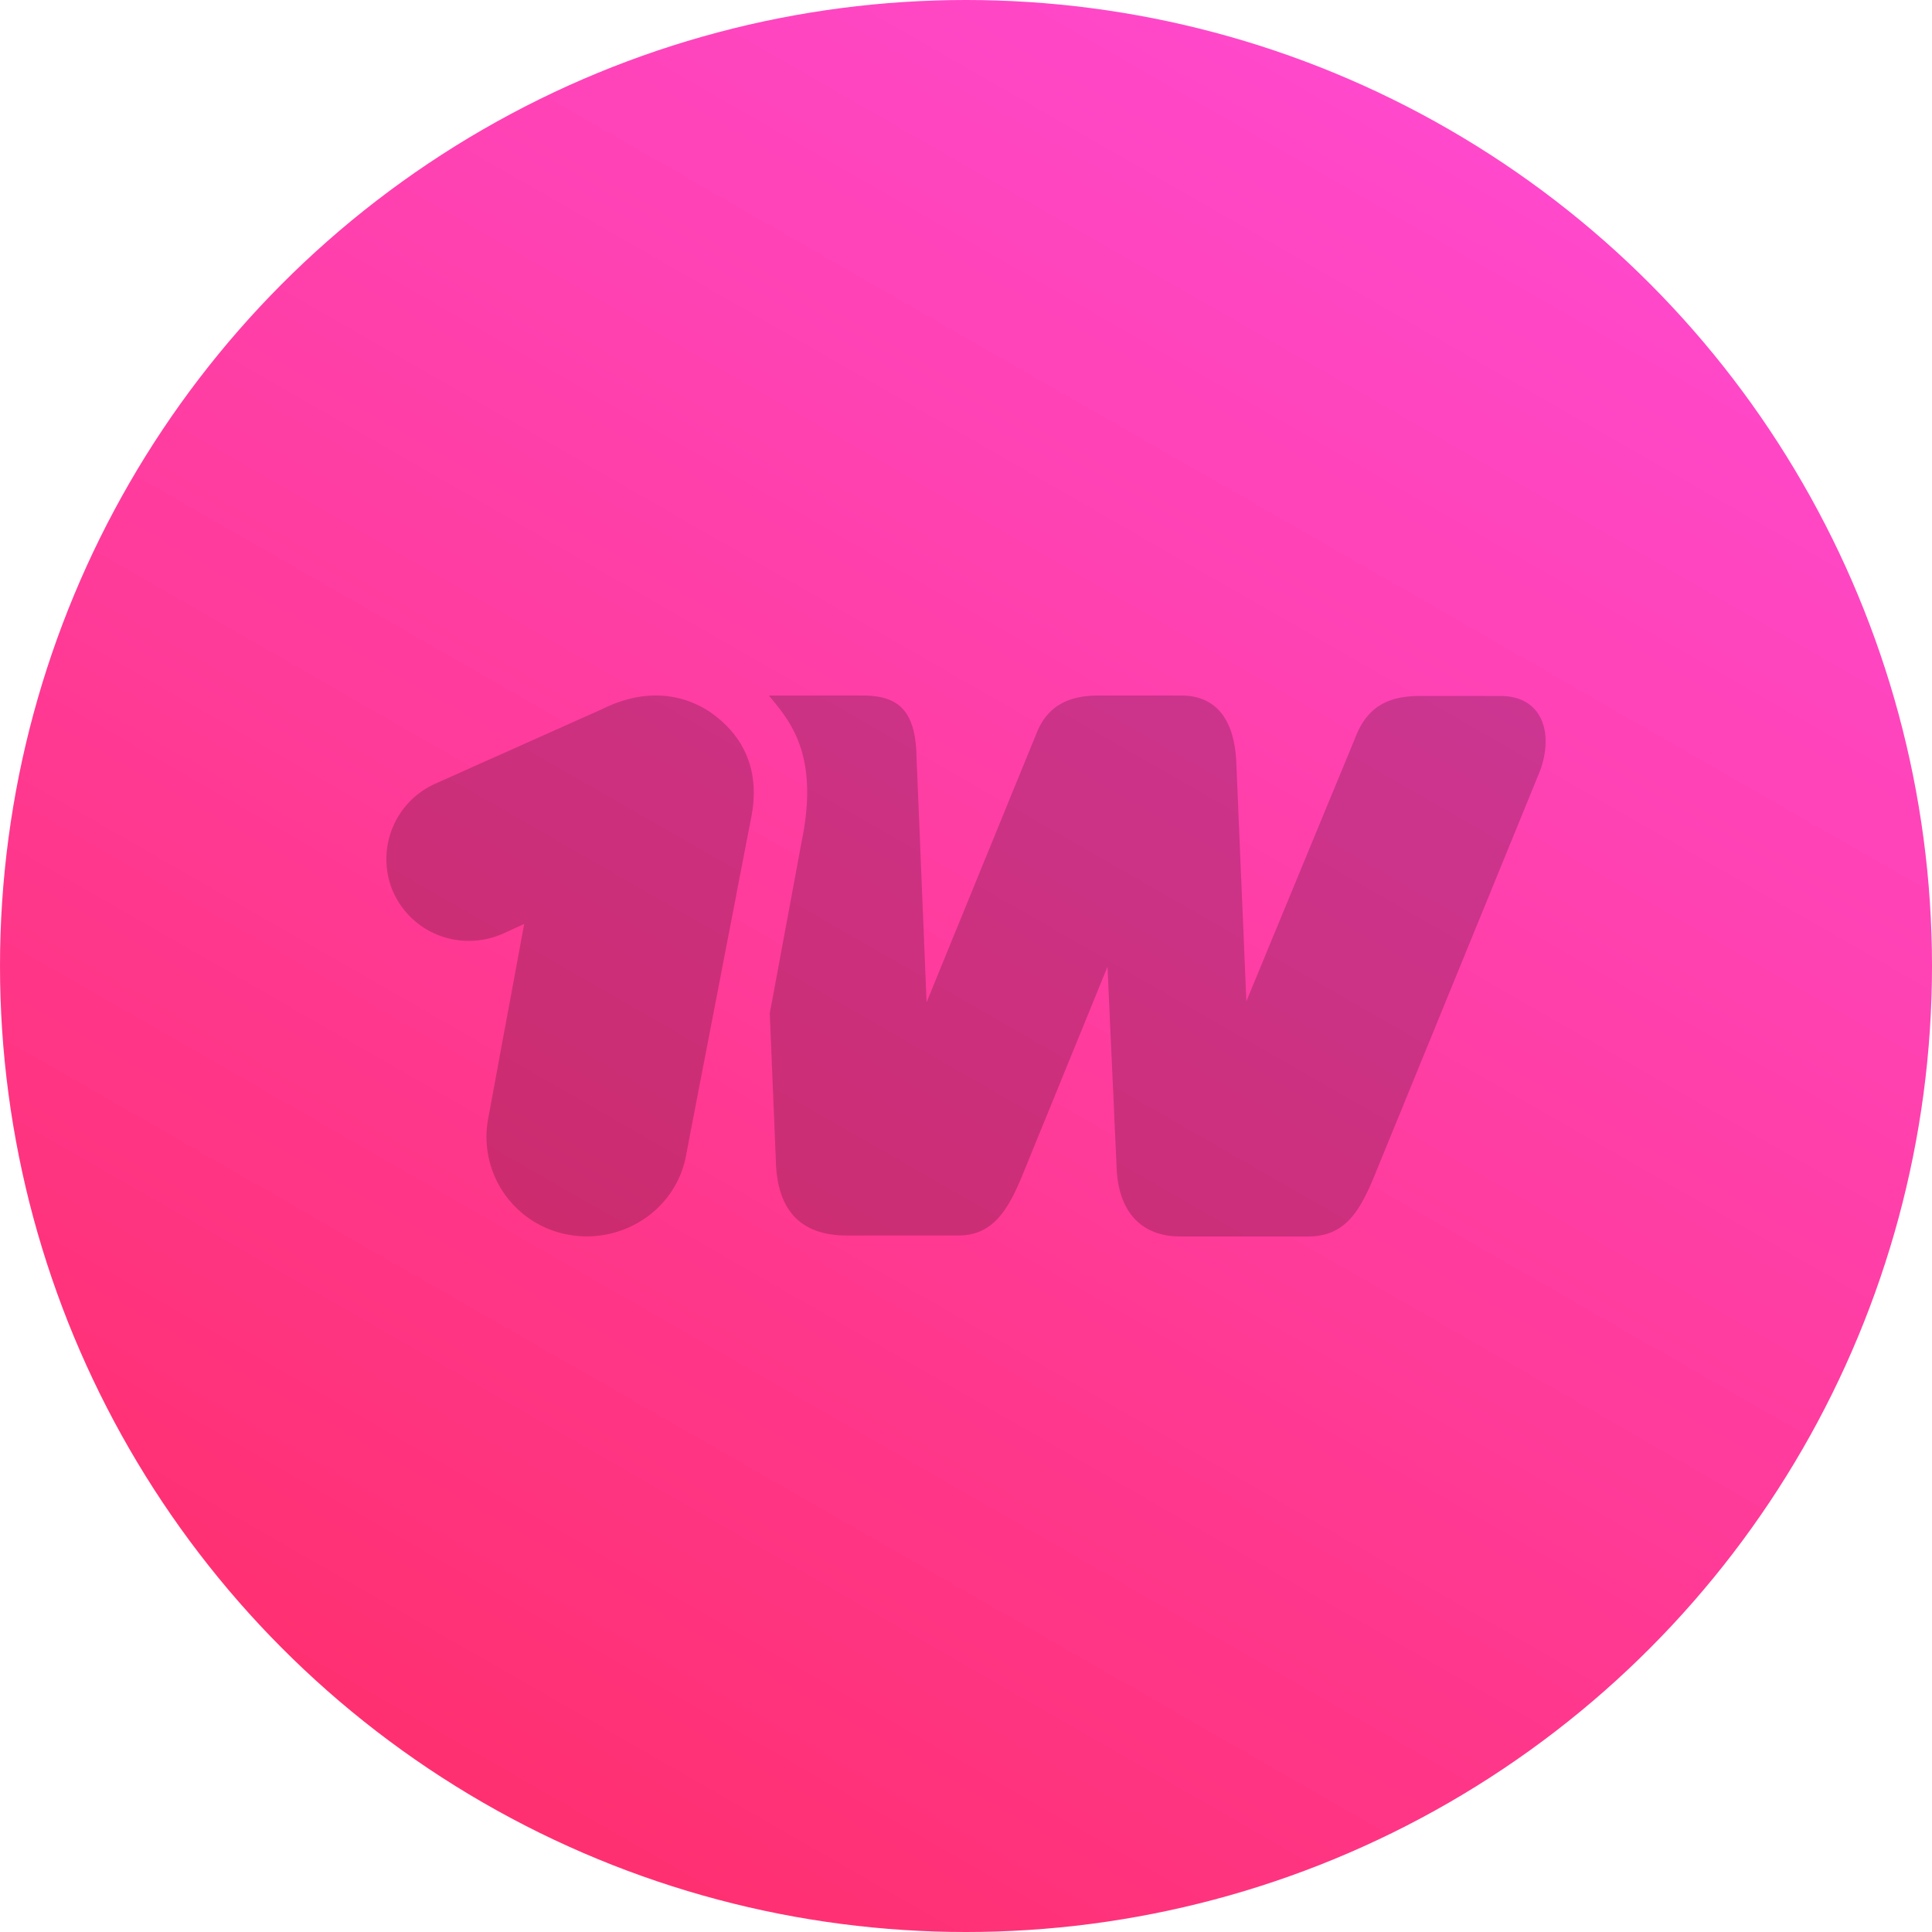
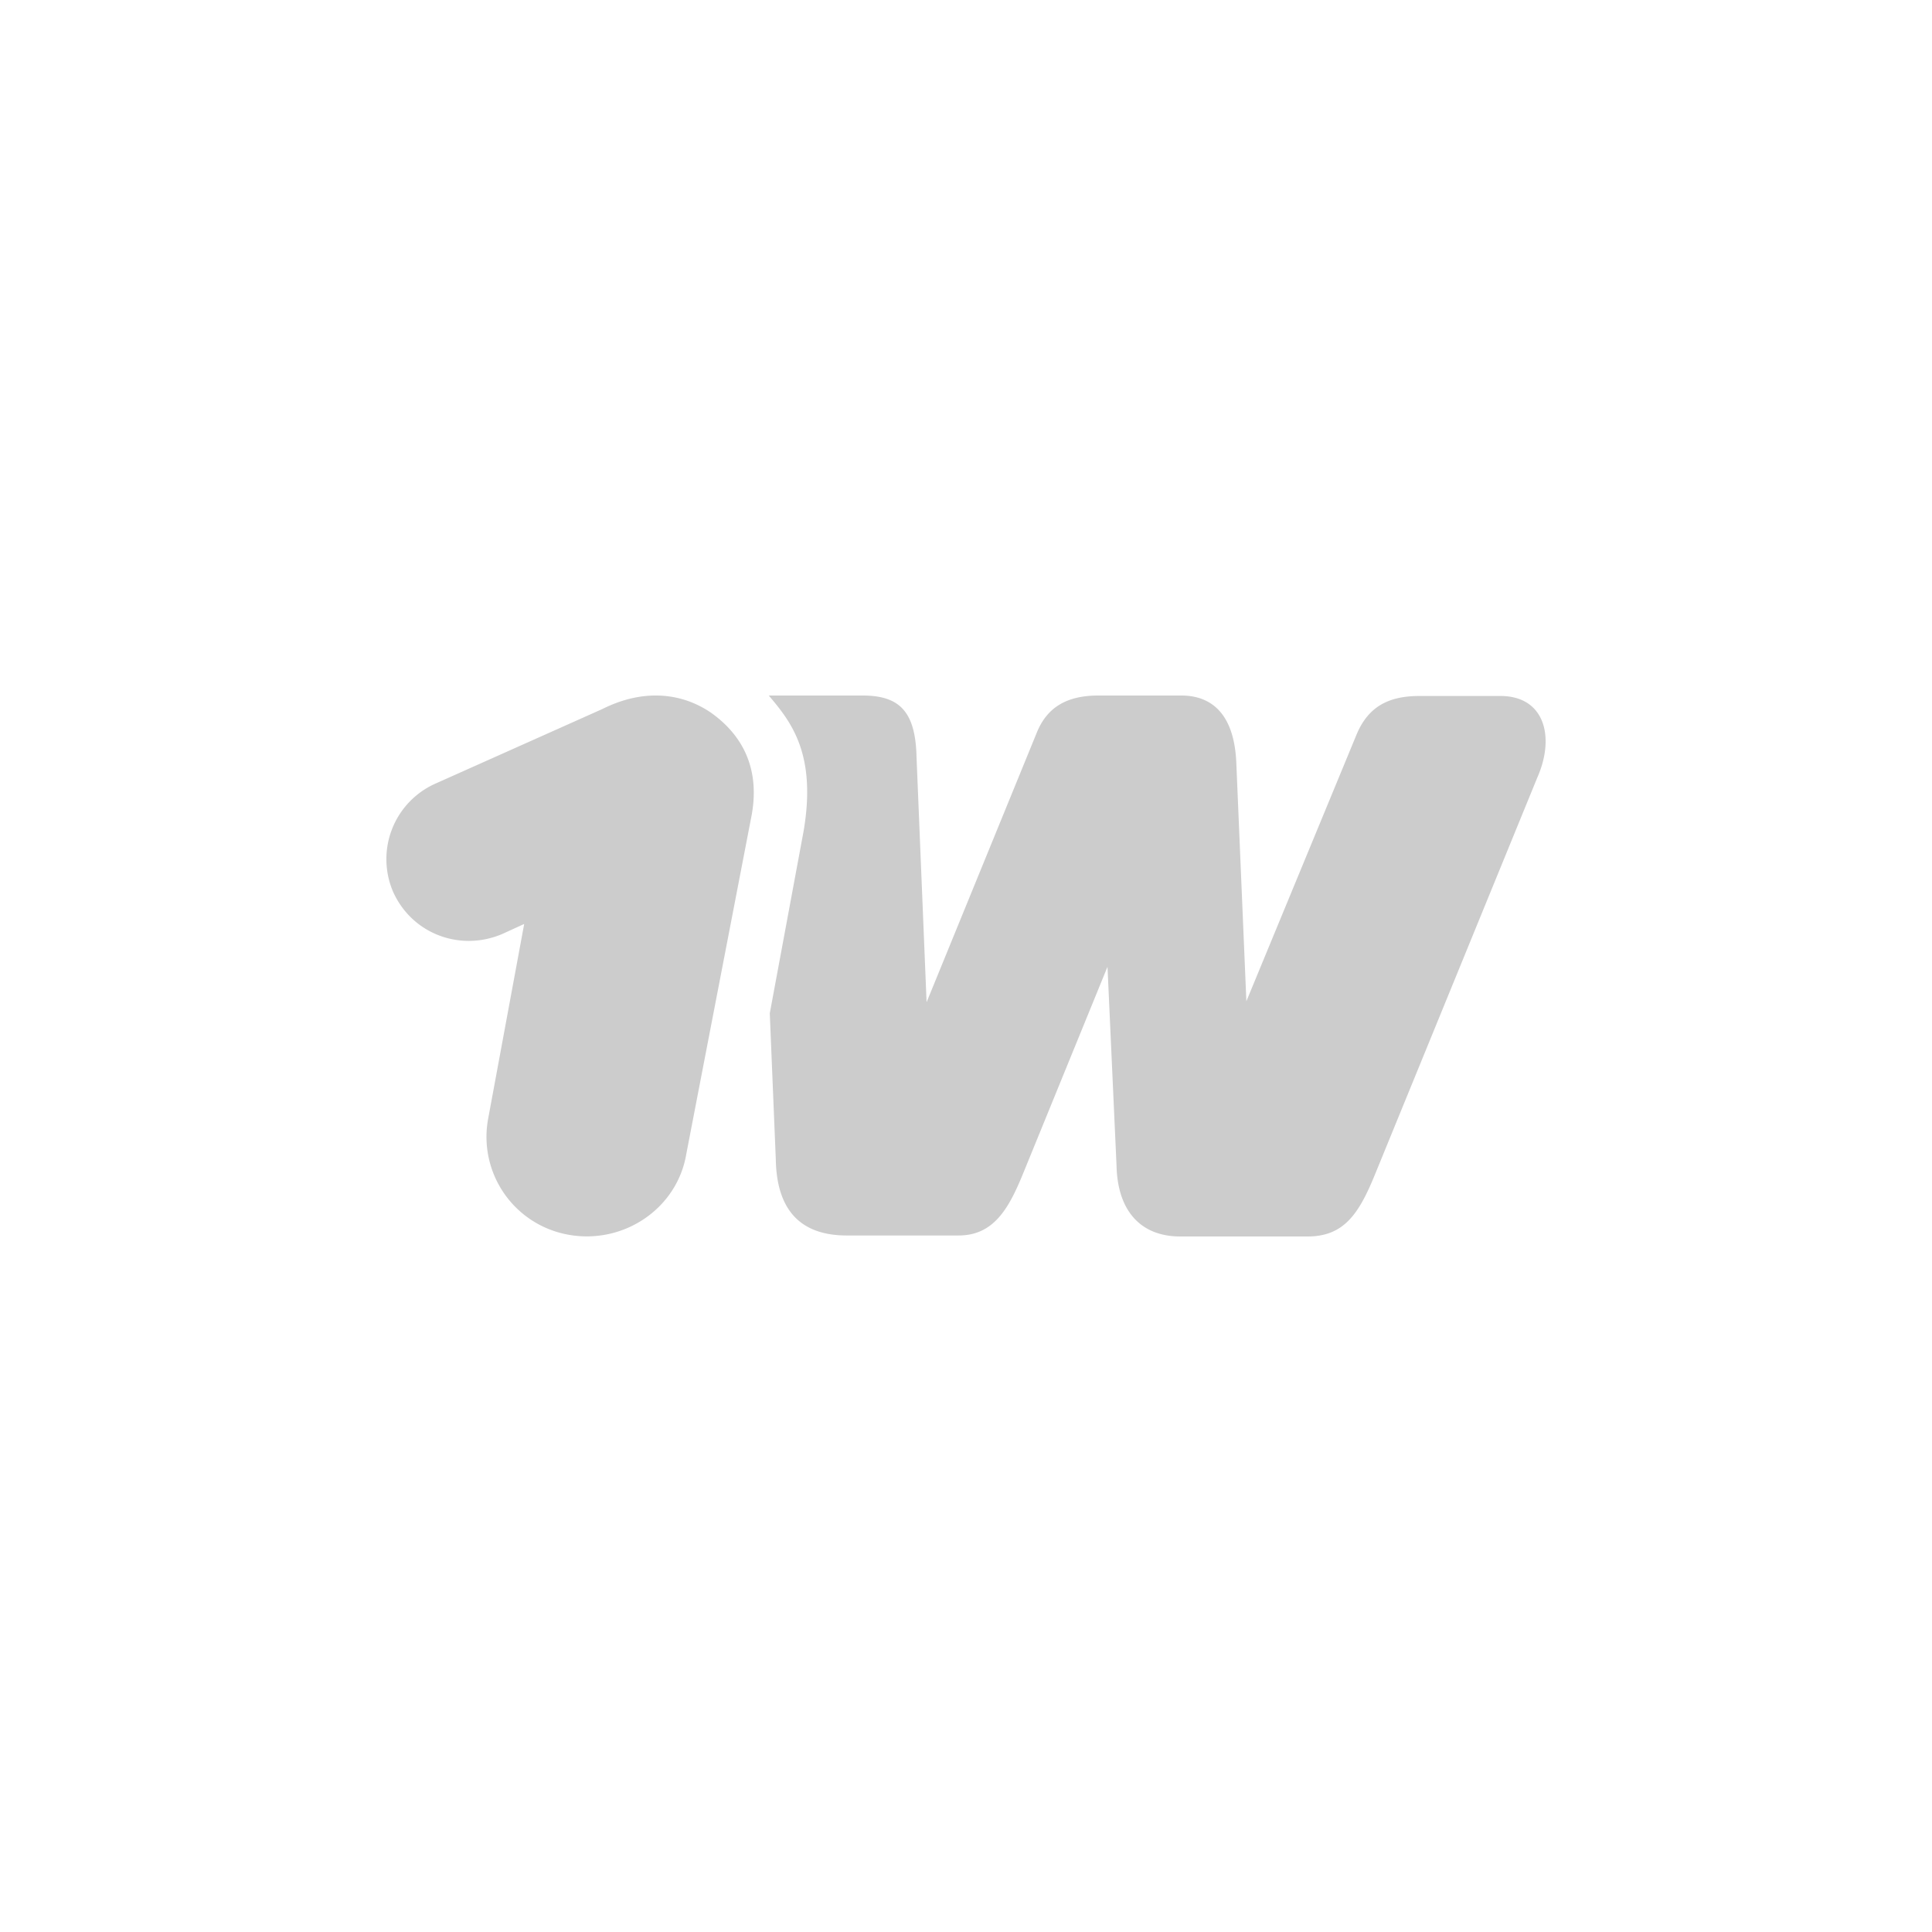
<svg xmlns="http://www.w3.org/2000/svg" data-v-0602548c="" viewBox="0 0 25 25" aria-hidden="true" role="img" class="icon icon-stub-circle sm provider-icon-stub pink provider-icon-stub pink" width="25" height="25">
  <defs>
    <linearGradient id="provider-pink" x1="73.578%" x2="0%" y1="-18.564%" y2="109.578%">
      <stop offset="0%" stop-color="#ff4edf" />
      <stop offset="100%" stop-color="#ff2958" />
    </linearGradient>
    <linearGradient id="provider-pink" x1="73.578%" x2="0%" y1="-18.564%" y2="109.578%">
      <stop offset="0%" stop-color="#ff4edf" />
      <stop offset="100%" stop-color="#ff2958" />
    </linearGradient>
    <linearGradient id="provider-pink" x1="73.578%" x2="0%" y1="-18.564%" y2="109.578%">
      <stop offset="0%" stop-color="#ff4edf" />
      <stop offset="100%" stop-color="#ff2958" />
    </linearGradient>
  </defs>
-   <circle cx="12.5" cy="12.5" r="12.5" fill="url(&quot;#provider-pink&quot;)" />
  <path id="svg_2" opacity="0.2" d="m11.16,9c0.48,0 0.687,0.206 0.7,0.798l0.13,3.171l1.422,-3.479c0.128,-0.323 0.373,-0.49 0.801,-0.49l1.073,0c0.375,0 0.686,0.219 0.712,0.876l0.13,3.08l1.425,-3.449c0.154,-0.371 0.425,-0.501 0.814,-0.501l1.049,0c0.569,0 0.71,0.527 0.477,1.055l-2.108,5.154c-0.206,0.502 -0.402,0.785 -0.866,0.785l-1.644,0c-0.53,0 -0.814,-0.348 -0.827,-0.915l-0.117,-2.575l-1.099,2.692c-0.18,0.437 -0.375,0.785 -0.827,0.785l-1.448,0c-0.568,0 -0.905,-0.296 -0.918,-0.98l-0.078,-1.895l0.438,-2.36c0.17,-1.002 -0.167,-1.416 -0.451,-1.752l1.212,0zm-3.366,0.175c0.515,-0.258 1.006,-0.219 1.394,0.039c0.426,0.296 0.66,0.746 0.53,1.377l-0.837,4.34c-0.118,0.71 -0.814,1.176 -1.527,1.046a1.286,1.286 0 0 1 -1.036,-1.508l0.465,-2.513l-0.284,0.13c-0.543,0.231 -1.164,0 -1.41,-0.541a1.07,1.07 0 0 1 0.543,-1.404l2.162,-0.966z" />
</svg>